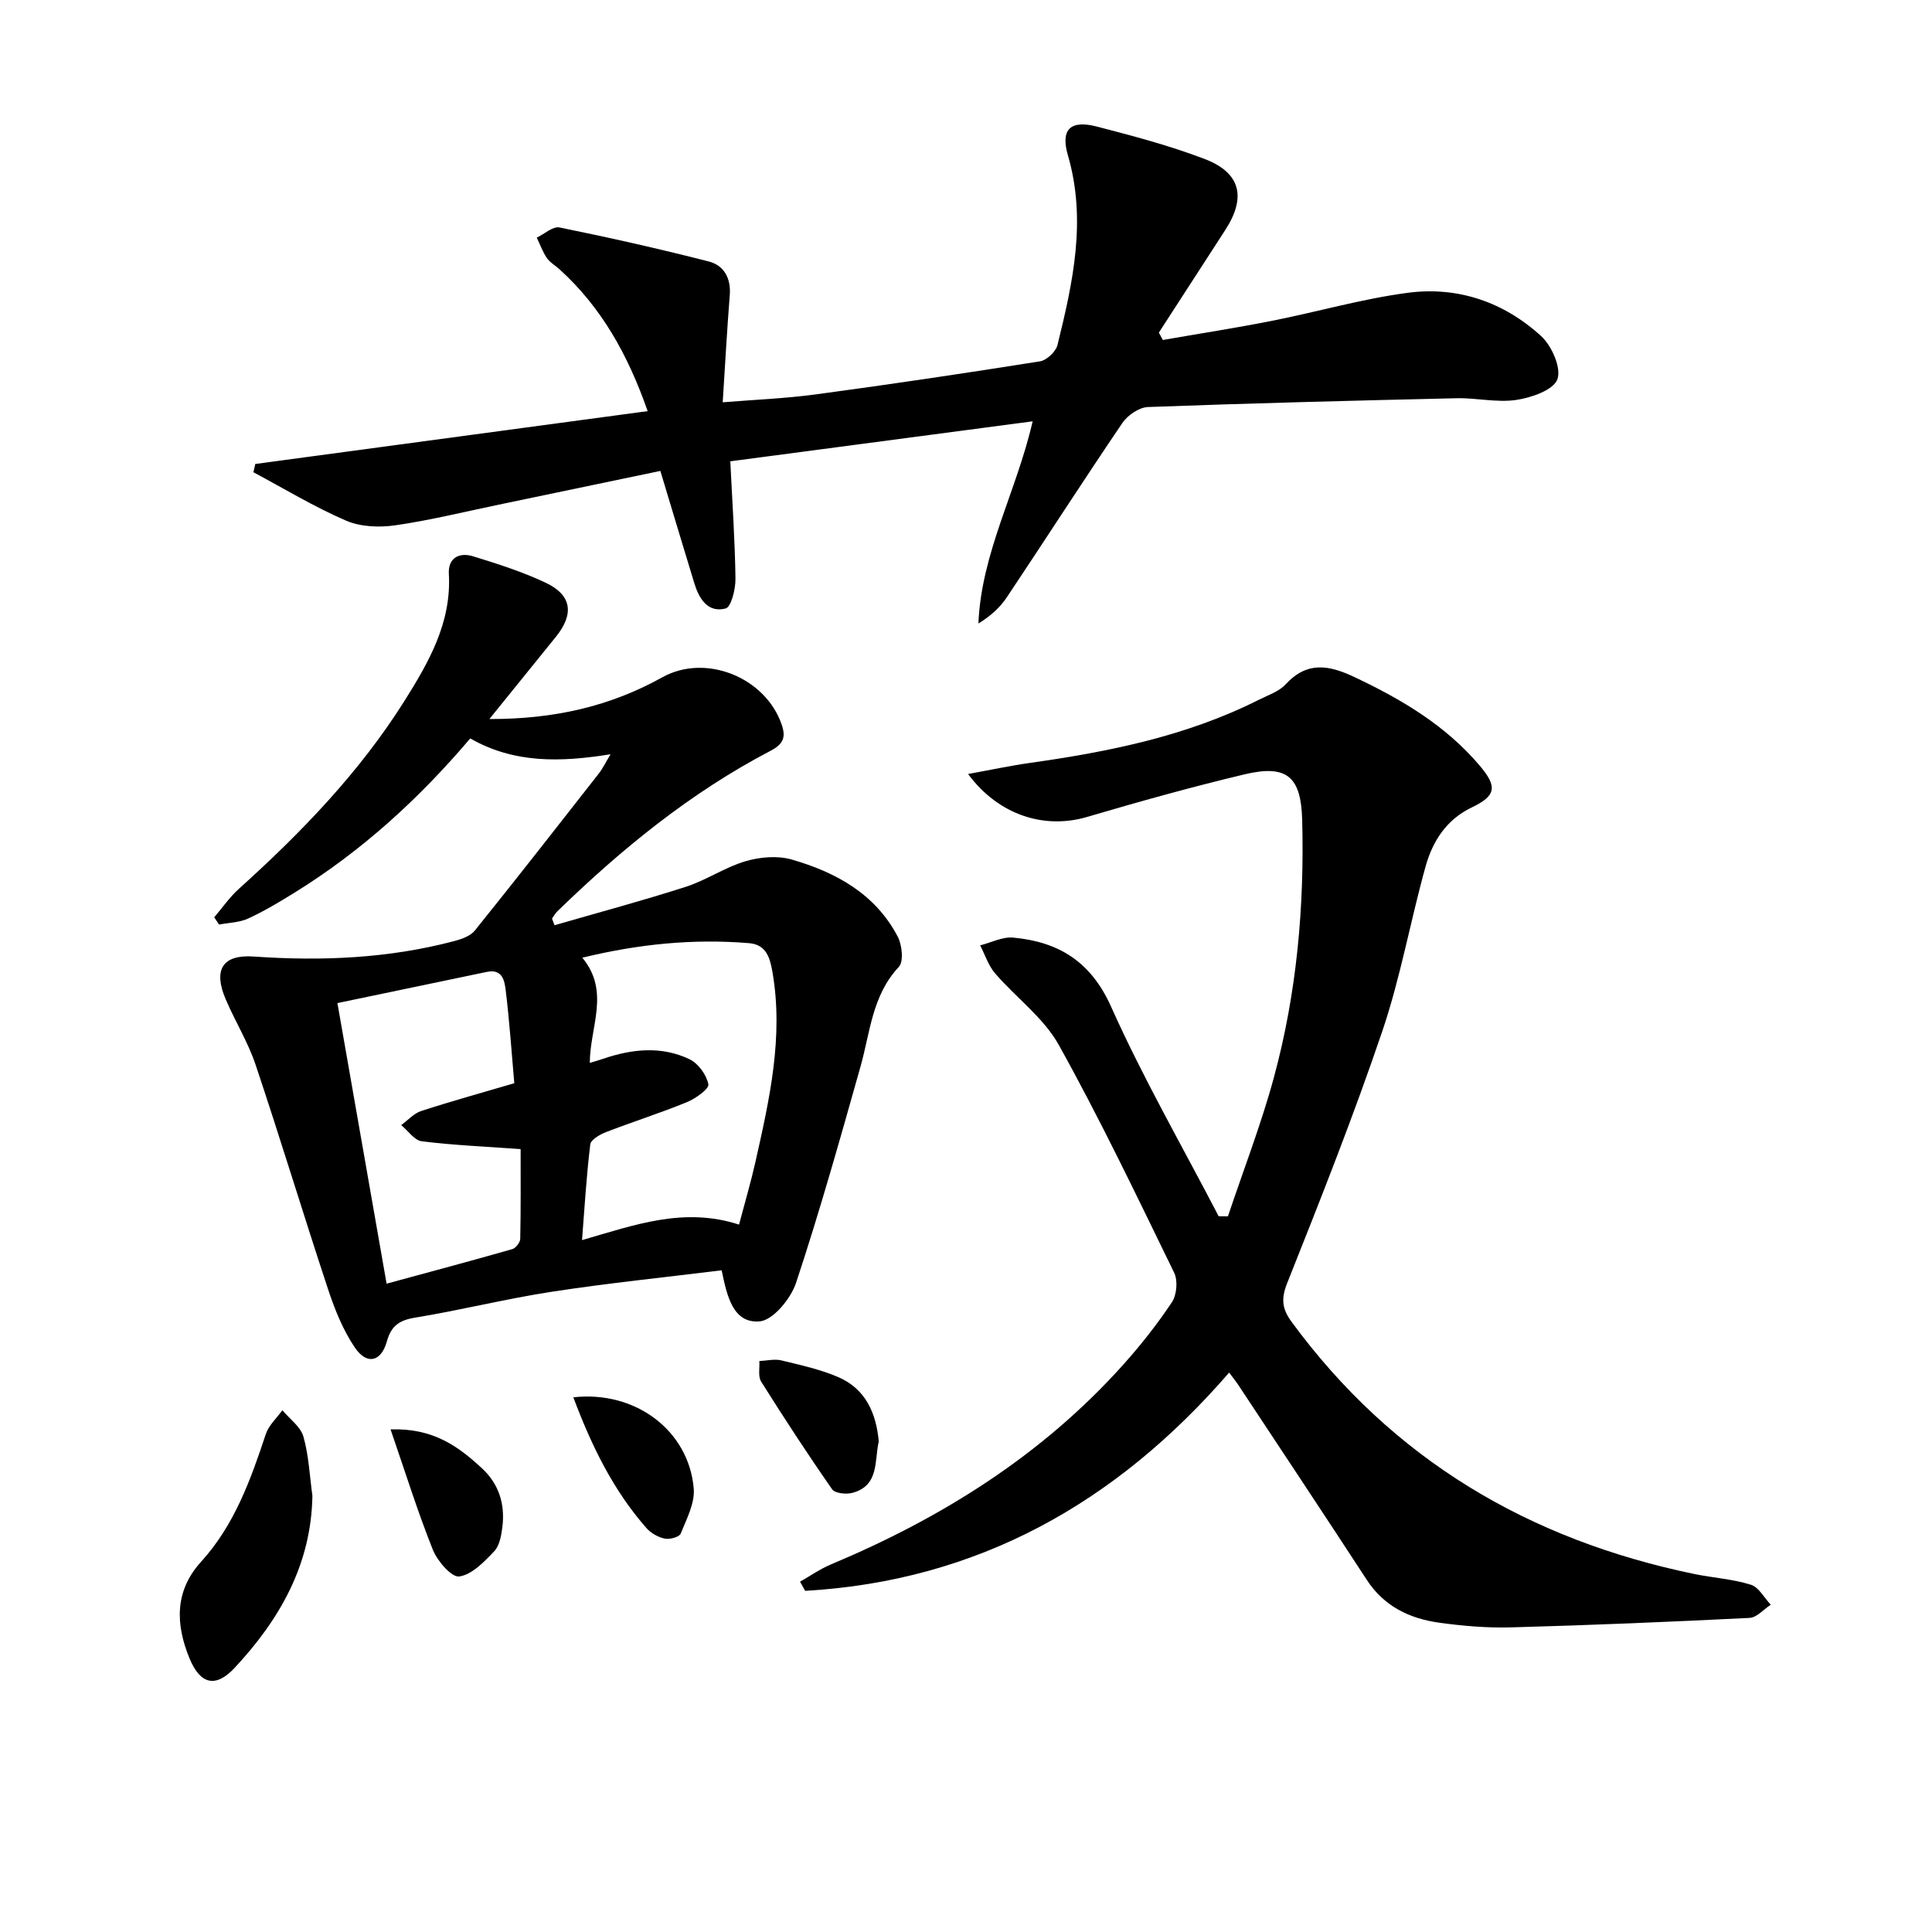
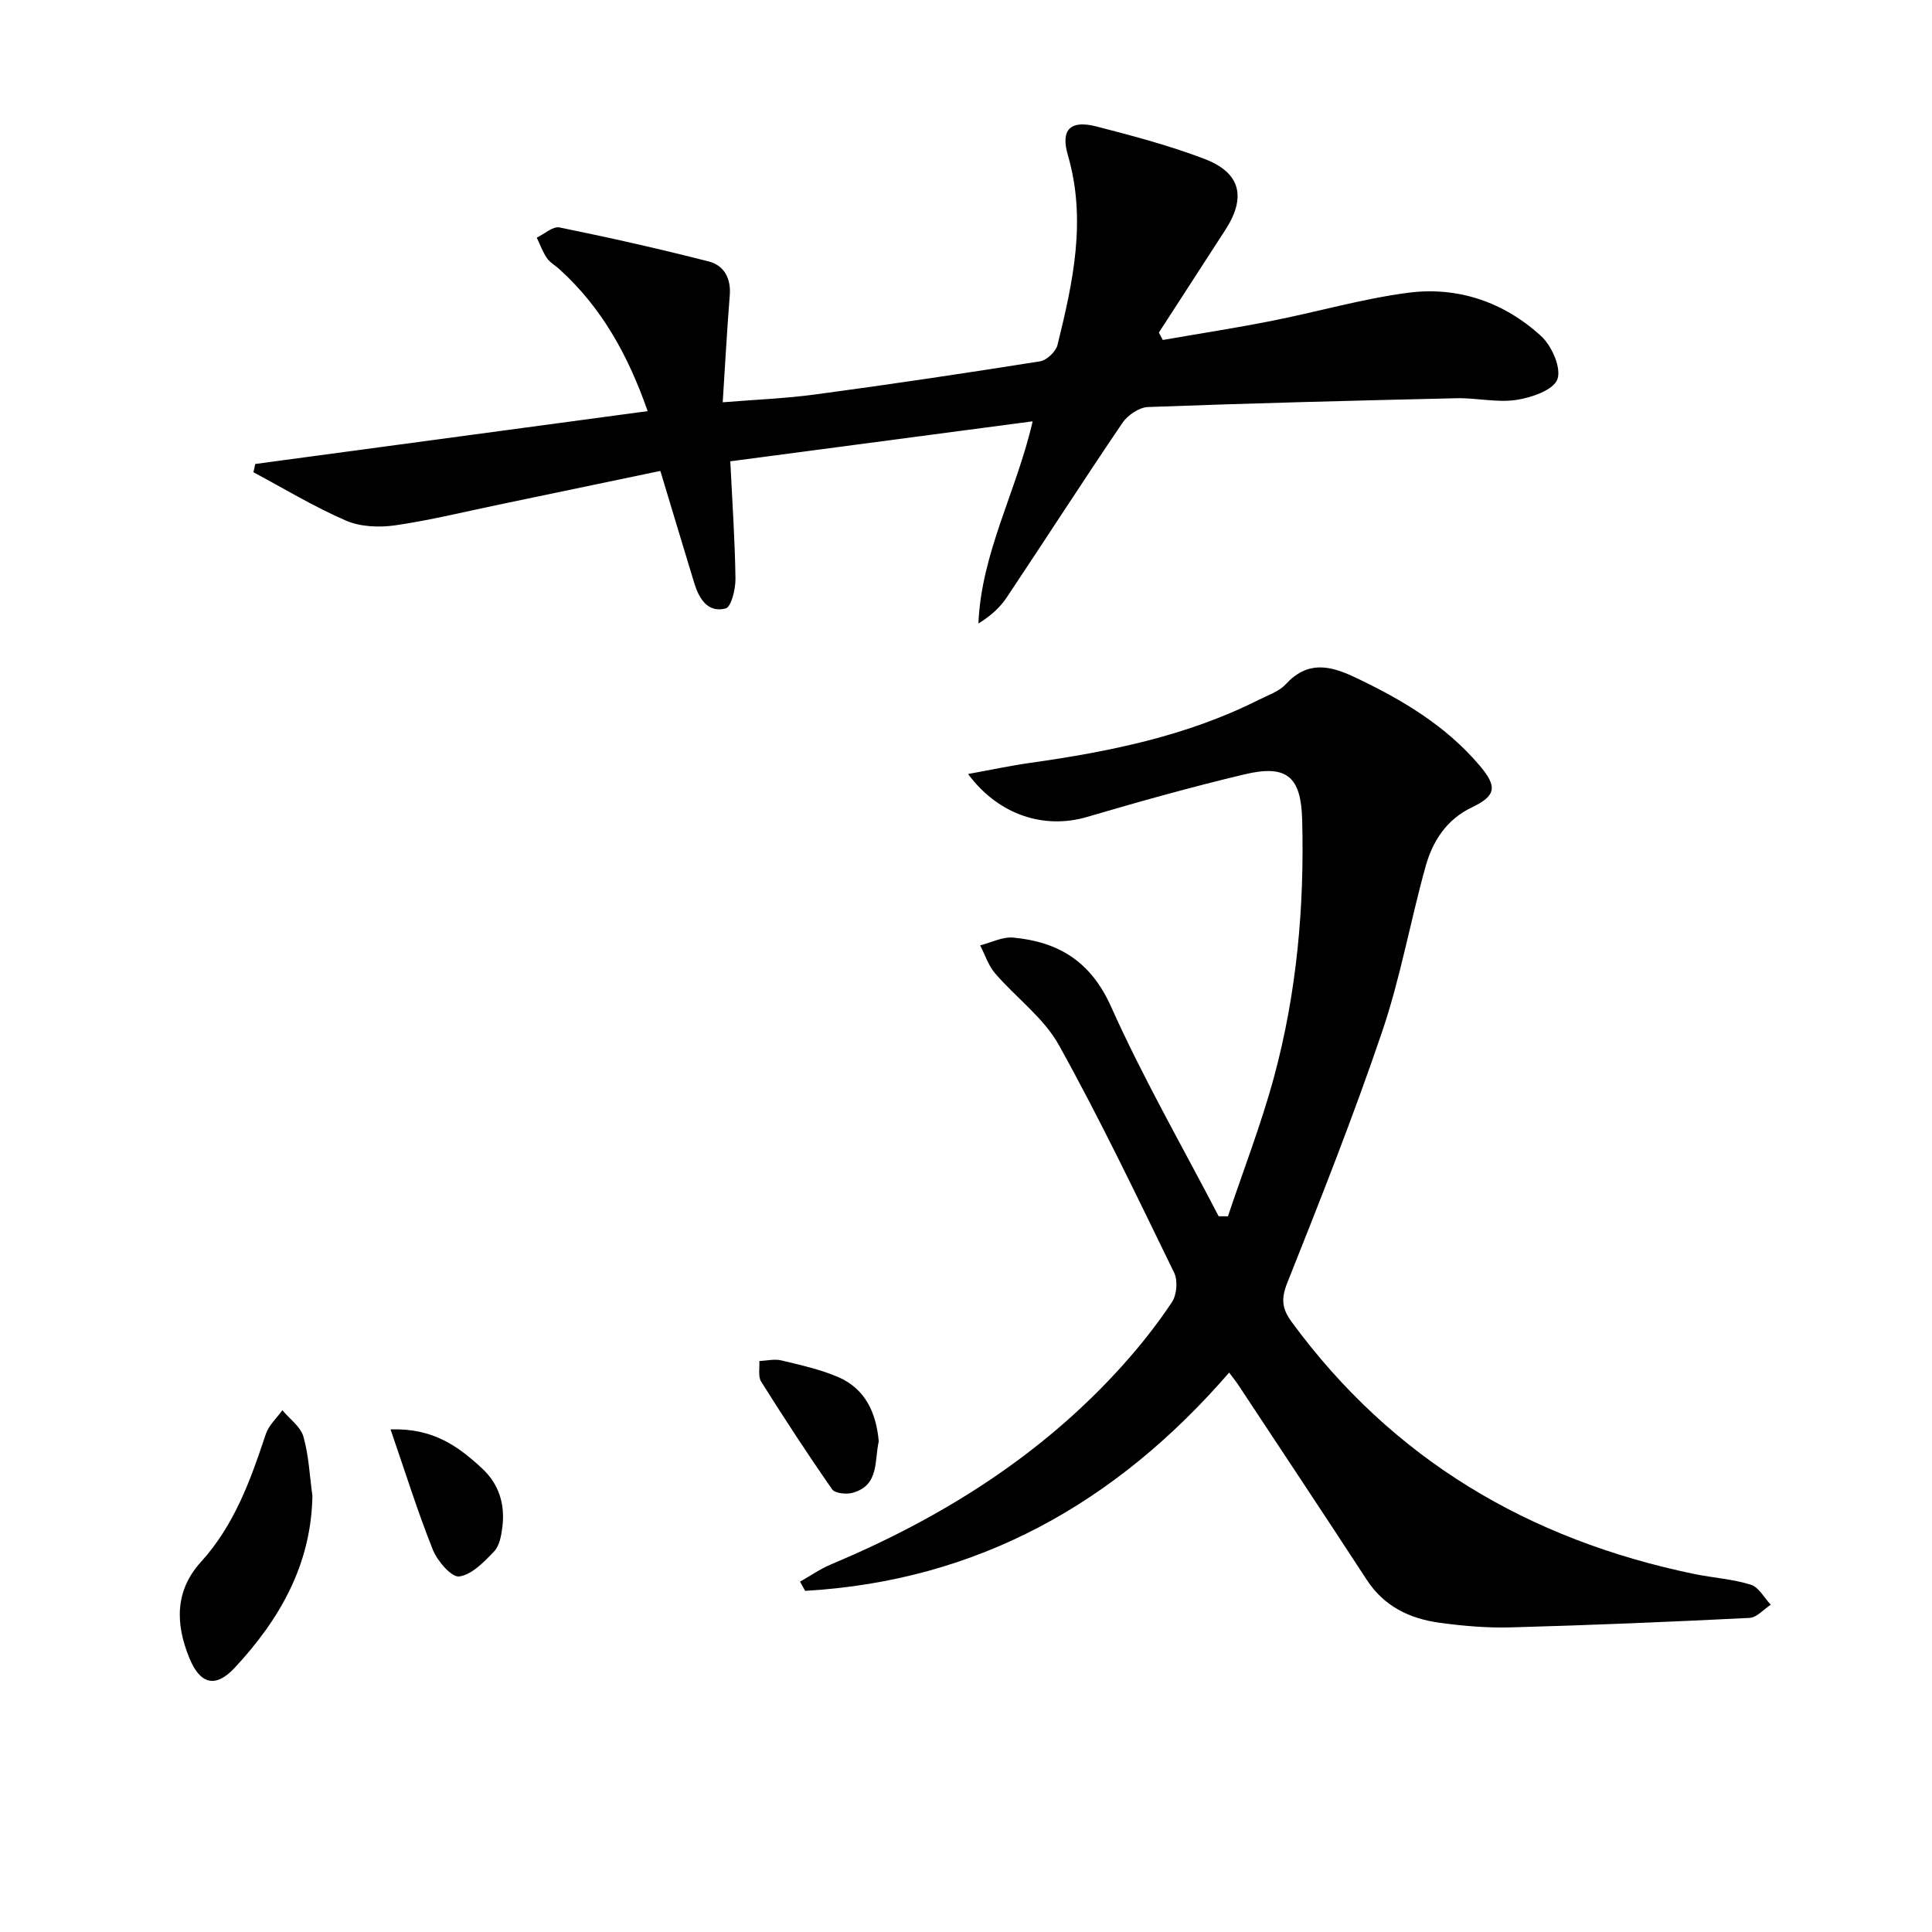
<svg xmlns="http://www.w3.org/2000/svg" enable-background="new 0 0 400 400" viewBox="0 0 400 400">
-   <path d="m149.41 263c-11.87 1.47-23.55 2.66-35.15 4.44-9.51 1.46-18.87 3.82-28.37 5.37-3.27.54-4.91 1.73-5.8 4.93-1.18 4.23-4.14 4.92-6.62 1.26-2.46-3.63-4.17-7.9-5.56-12.11-5.11-15.44-9.82-31.02-14.99-46.44-1.57-4.7-4.26-9.01-6.21-13.6-2.57-6.04-.69-9.27 5.84-8.81 14.03.98 27.87.4 41.5-3.2 1.52-.4 3.34-1.04 4.26-2.18 8.66-10.76 17.16-21.64 25.67-32.51.79-1.01 1.36-2.21 2.43-3.99-10.38 1.67-19.99 1.92-29.05-3.28-10.68 12.58-22.58 23.4-36.42 31.96-3.11 1.92-6.27 3.82-9.58 5.34-1.81.83-3.99.85-6 1.24-.34-.5-.67-1-1.01-1.5 1.69-1.98 3.19-4.17 5.11-5.9 12.91-11.63 24.94-24.08 34.24-38.84 5.03-8 9.81-16.26 9.23-26.37-.19-3.34 2.19-4.51 5.03-3.63 5.07 1.56 10.17 3.19 14.96 5.44 5.49 2.58 6.01 6.49 2.13 11.28-4.35 5.37-8.69 10.74-13.73 16.97 13.49.03 25.04-2.65 35.82-8.65 8.93-4.97 21.3-.02 24.69 9.77.88 2.56.47 4.02-2.32 5.47-16.51 8.62-30.79 20.28-44.1 33.2-.45.43-.75 1.01-1.12 1.52.17.46.35.92.52 1.38 9.07-2.63 18.21-5.07 27.19-7.96 4.24-1.37 8.08-4.03 12.34-5.29 2.99-.88 6.62-1.2 9.55-.36 9.15 2.63 17.33 7.1 21.97 15.96.91 1.74 1.27 5.18.23 6.28-5.53 5.9-5.92 13.5-7.93 20.63-4.23 15-8.45 30.01-13.35 44.79-1.09 3.28-4.78 7.76-7.56 7.97-5.49.43-6.73-5.22-7.84-10.58zm3.6-9.46c1.23-4.66 2.45-8.78 3.39-12.96 2.91-12.96 5.86-25.93 3.52-39.38-.52-2.99-1.31-5.64-4.85-5.93-11.48-.95-22.77.16-34.51 3.01 5.83 7.02 1.56 14.35 1.55 21.78 1.22-.37 1.97-.57 2.71-.83 6-2.06 12.11-2.72 17.95.08 1.8.86 3.51 3.23 3.89 5.18.18.94-2.63 2.96-4.42 3.69-5.51 2.26-11.21 4.06-16.77 6.21-1.27.49-3.14 1.57-3.26 2.55-.79 6.45-1.17 12.96-1.71 19.81 11.02-3.18 21.1-6.9 32.51-3.21zm-83.15-45.86c3.45 19.72 6.73 38.44 10.18 58.09 8.85-2.41 17.46-4.7 26.02-7.15.72-.21 1.64-1.39 1.65-2.14.13-6.26.08-12.52.08-18.57-7.29-.53-13.91-.8-20.46-1.62-1.54-.19-2.85-2.19-4.27-3.35 1.38-1 2.62-2.42 4.15-2.92 6.21-2.02 12.51-3.76 19.27-5.75-.58-6.63-1.01-12.92-1.77-19.17-.24-1.96-.63-4.57-3.91-3.88-10.2 2.13-20.4 4.25-30.94 6.46z" />
  <path d="m165.64 327.47c2.12-1.2 4.15-2.63 6.39-3.57 22.99-9.64 43.71-22.61 60.48-41.31 3.66-4.08 7.08-8.42 10.12-12.98 1.01-1.51 1.26-4.47.47-6.1-7.72-15.84-15.33-31.78-23.89-47.17-3.13-5.63-8.86-9.79-13.18-14.81-1.4-1.62-2.09-3.85-3.1-5.8 2.29-.58 4.64-1.82 6.86-1.61 9.37.89 16.05 4.92 20.25 14.31 6.63 14.81 14.77 28.95 22.27 43.38.64.01 1.28.01 1.92.02 3.21-9.6 6.89-19.06 9.53-28.81 4.72-17.42 6.32-35.28 5.84-53.32-.24-8.89-3.15-11.46-11.89-9.39-10.97 2.61-21.84 5.65-32.65 8.83-8.79 2.59-18.28-.32-24.63-8.89 4.64-.84 8.72-1.72 12.83-2.3 16.34-2.31 32.41-5.54 47.31-13.04 1.93-.97 4.2-1.71 5.6-3.22 4.48-4.84 8.96-4.02 14.34-1.47 9.74 4.61 18.8 9.98 25.85 18.3 3.69 4.35 3.4 6.24-1.63 8.64-5.25 2.51-8.11 6.98-9.57 12.2-3.16 11.33-5.2 23.02-8.97 34.14-5.96 17.58-12.81 34.87-19.68 52.12-1.32 3.31-1.07 5.36.9 8.05 20.88 28.48 49.13 45.13 83.38 52.21 3.9.8 7.94 1.04 11.71 2.22 1.64.51 2.76 2.71 4.12 4.14-1.47.95-2.89 2.66-4.4 2.73-16.44.82-32.89 1.51-49.35 1.96-4.96.14-9.99-.29-14.91-.97-6.12-.85-11.4-3.38-14.97-8.85-8.81-13.5-17.73-26.93-26.62-40.38-.53-.8-1.15-1.55-1.89-2.55-23.36 26.97-52.02 43.13-87.78 45.19-.36-.63-.71-1.26-1.06-1.9z" />
  <path d="m52.85 96.06c26.89-3.62 53.77-7.24 81.24-10.94-4.09-11.7-9.59-21.53-18.29-29.4-.86-.78-1.96-1.39-2.59-2.32-.87-1.28-1.4-2.79-2.08-4.2 1.58-.75 3.34-2.39 4.71-2.11 10.35 2.1 20.66 4.43 30.89 7.04 3.16.81 4.64 3.47 4.36 6.98-.56 7.08-.95 14.18-1.46 22.18 6.62-.54 13.05-.79 19.39-1.65 15.46-2.08 30.9-4.38 46.3-6.83 1.39-.22 3.28-2 3.62-3.38 3.19-12.93 6.06-25.86 2.16-39.27-1.57-5.4.53-7.37 5.98-5.96 7.53 1.95 15.1 3.95 22.34 6.72 7.47 2.86 8.64 7.94 4.26 14.7-4.59 7.08-9.17 14.16-13.75 21.24.27.51.55 1.02.82 1.53 7.52-1.31 15.08-2.48 22.57-3.96 9.43-1.86 18.74-4.58 28.24-5.82 10.31-1.34 19.85 1.95 27.52 8.98 2.21 2.02 4.22 6.62 3.36 8.94-.82 2.23-5.38 3.81-8.5 4.27-4.03.6-8.27-.45-12.4-.35-21.29.49-42.58 1.03-63.86 1.82-1.83.07-4.2 1.68-5.29 3.28-8.12 11.96-15.94 24.14-23.97 36.16-1.41 2.11-3.36 3.85-5.85 5.38.6-14.64 7.89-27.33 11.23-41.86-21.02 2.78-41.73 5.52-62.6 8.28.43 8.77.97 16.54 1.07 24.31.03 2.14-.88 5.86-2.04 6.16-3.71.95-5.51-2.04-6.5-5.29-2.31-7.58-4.59-15.17-7.01-23.19-11.43 2.39-22.43 4.69-33.44 6.98-7.13 1.48-14.23 3.24-21.43 4.28-3.32.48-7.2.33-10.21-.97-6.6-2.85-12.81-6.62-19.18-10.02.15-.57.27-1.14.39-1.71z" />
  <path d="m64.68 309.69c-.24 14.25-6.78 25.61-16.08 35.6-3.97 4.26-7.15 3.44-9.37-1.96-2.91-7.06-3.09-13.94 2.39-19.97 6.91-7.61 10.26-16.94 13.41-26.44.61-1.83 2.26-3.31 3.43-4.95 1.51 1.81 3.77 3.4 4.36 5.47 1.12 3.93 1.29 8.15 1.86 12.25z" />
  <path d="m181.94 298.44c-.93 3.93.15 9.07-5.38 10.62-1.31.37-3.69.14-4.28-.72-5.09-7.3-9.96-14.76-14.69-22.29-.68-1.08-.28-2.82-.38-4.26 1.53-.07 3.15-.48 4.58-.13 4 .97 8.09 1.86 11.84 3.49 5.56 2.43 7.78 7.39 8.31 13.29z" />
  <path d="m80.86 295.94c8.89-.3 14.06 3.57 18.91 8.04 3.54 3.27 4.83 7.47 4.24 12.17-.22 1.75-.58 3.87-1.7 5.04-2.07 2.17-4.6 4.83-7.23 5.2-1.58.22-4.52-3.18-5.46-5.52-3.14-7.85-5.67-15.96-8.76-24.93z" />
-   <path d="m118.7 289.3c12.89-1.45 23.91 6.91 24.93 18.88.26 3.03-1.48 6.32-2.7 9.34-.29.71-2.26 1.25-3.28 1.04-1.38-.29-2.89-1.13-3.82-2.2-6.87-7.82-11.35-17-15.13-27.06z" />
</svg>